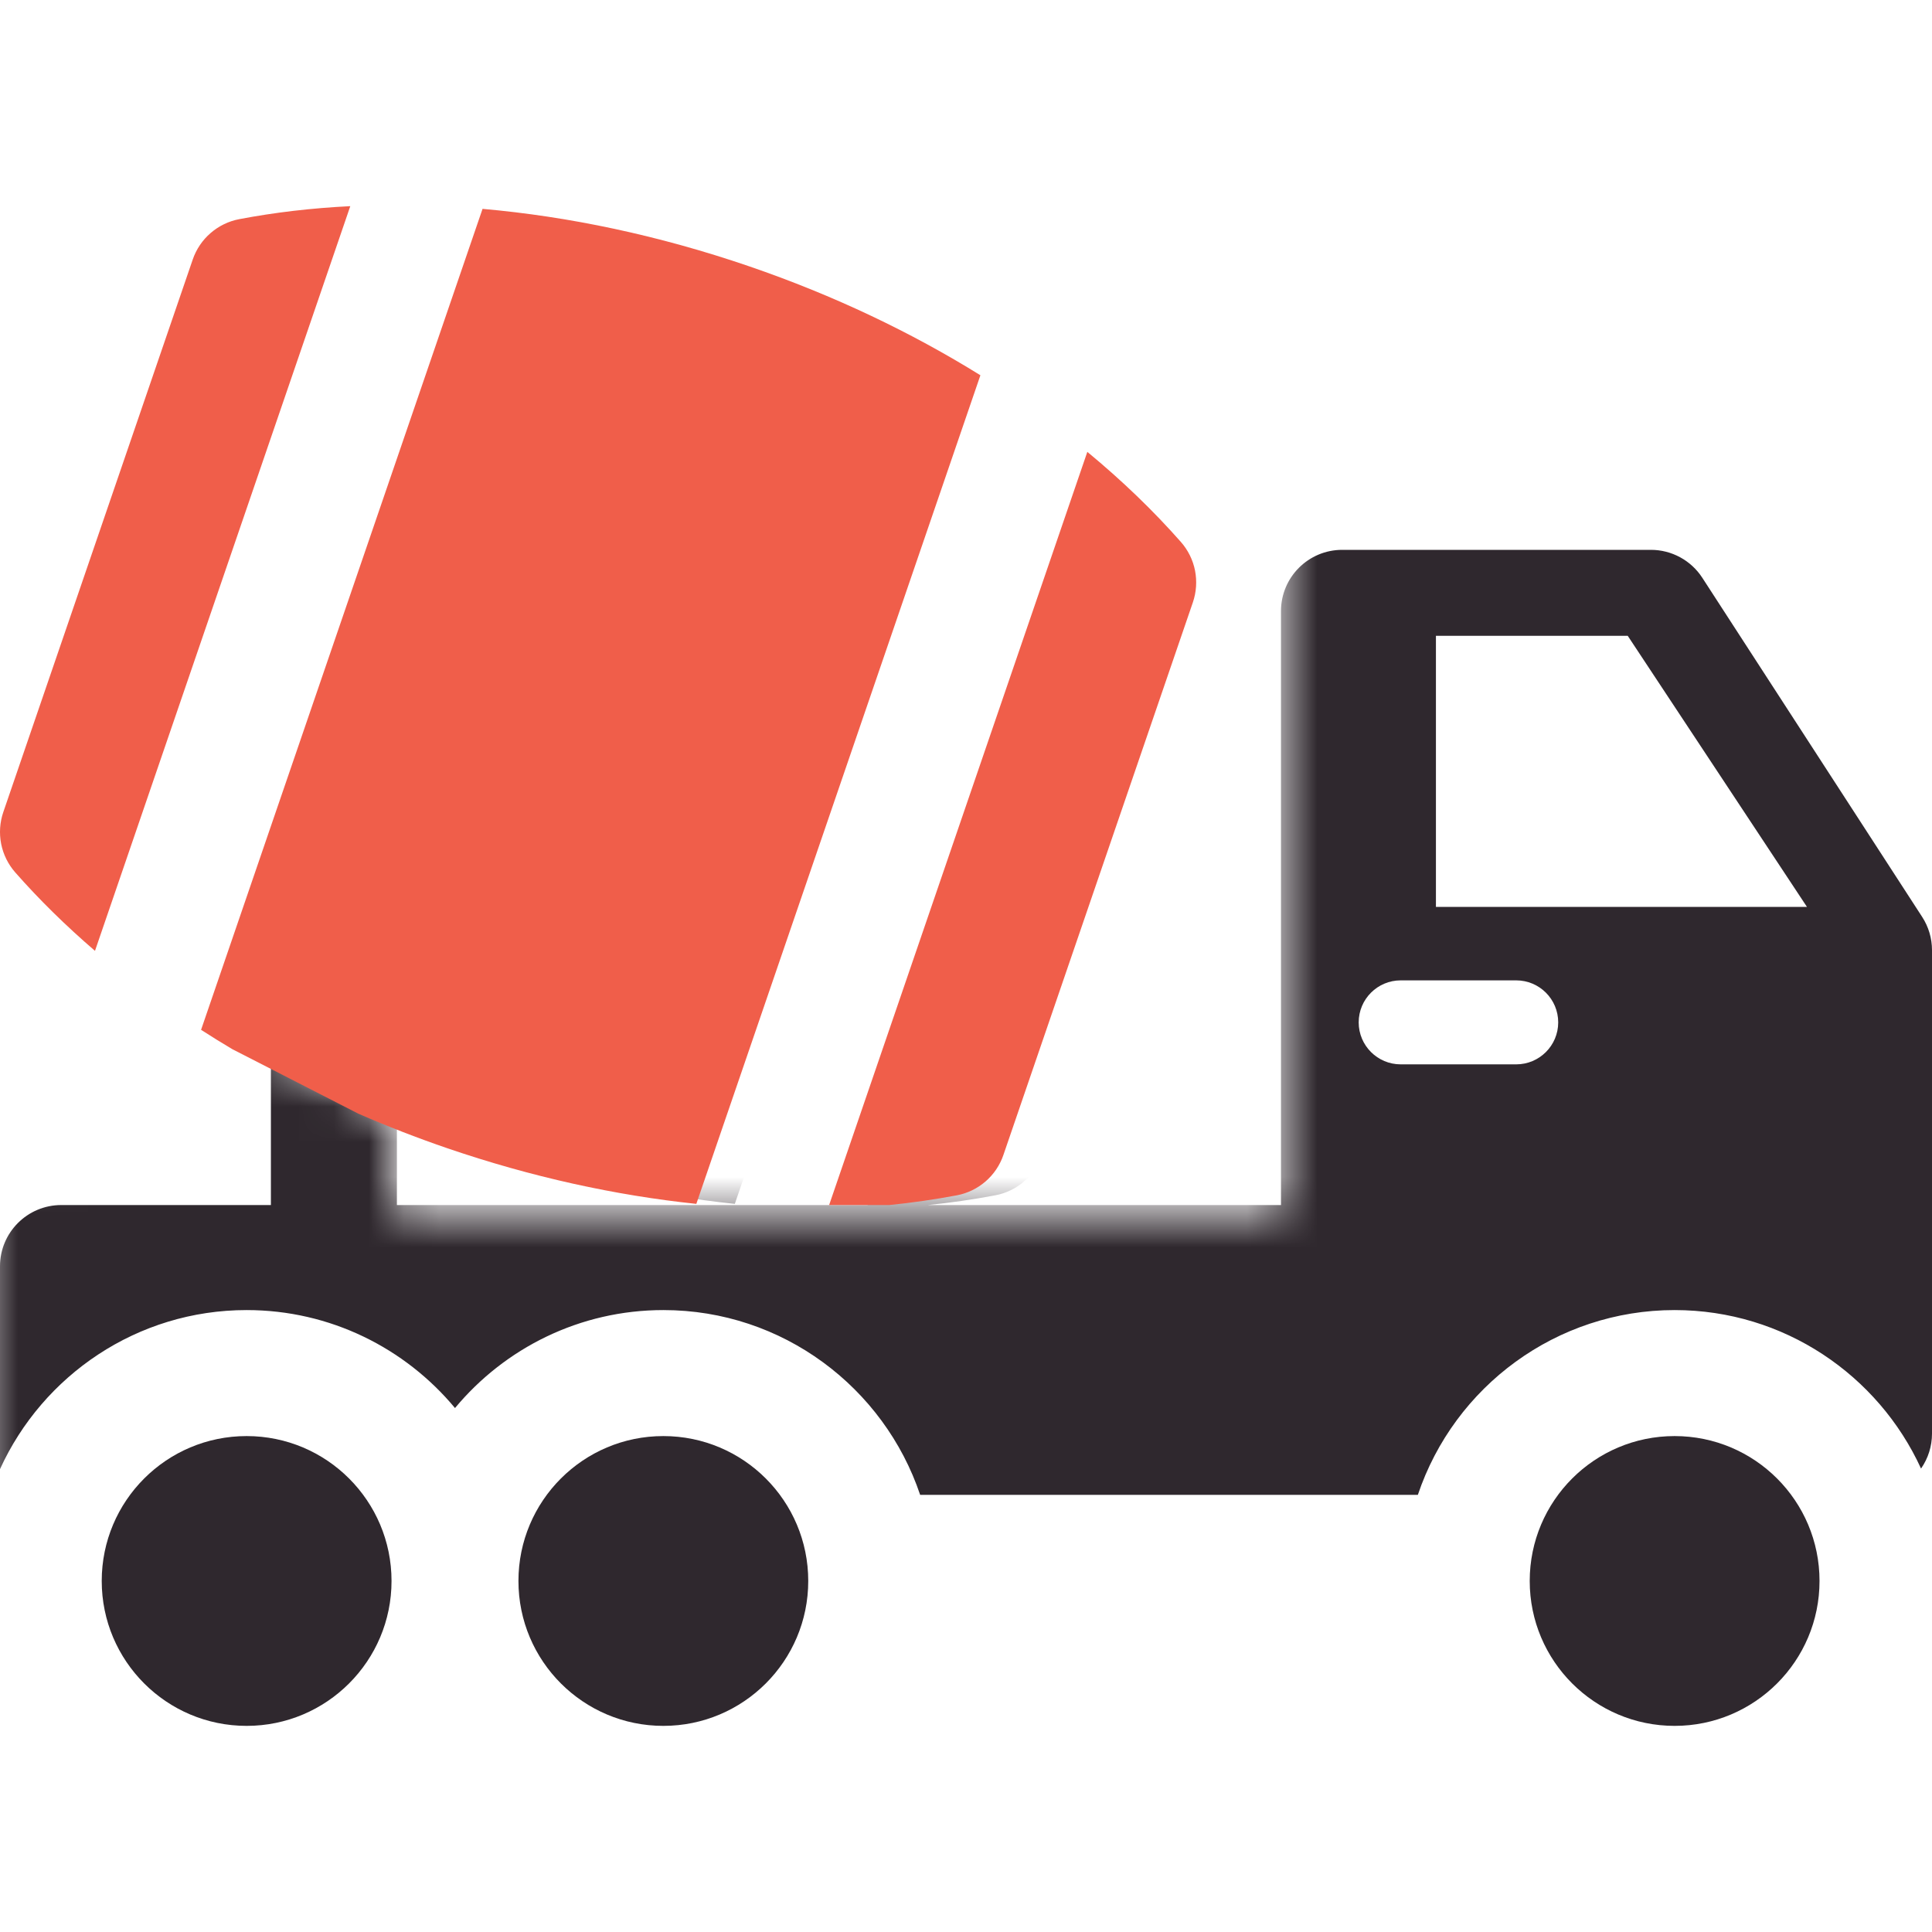
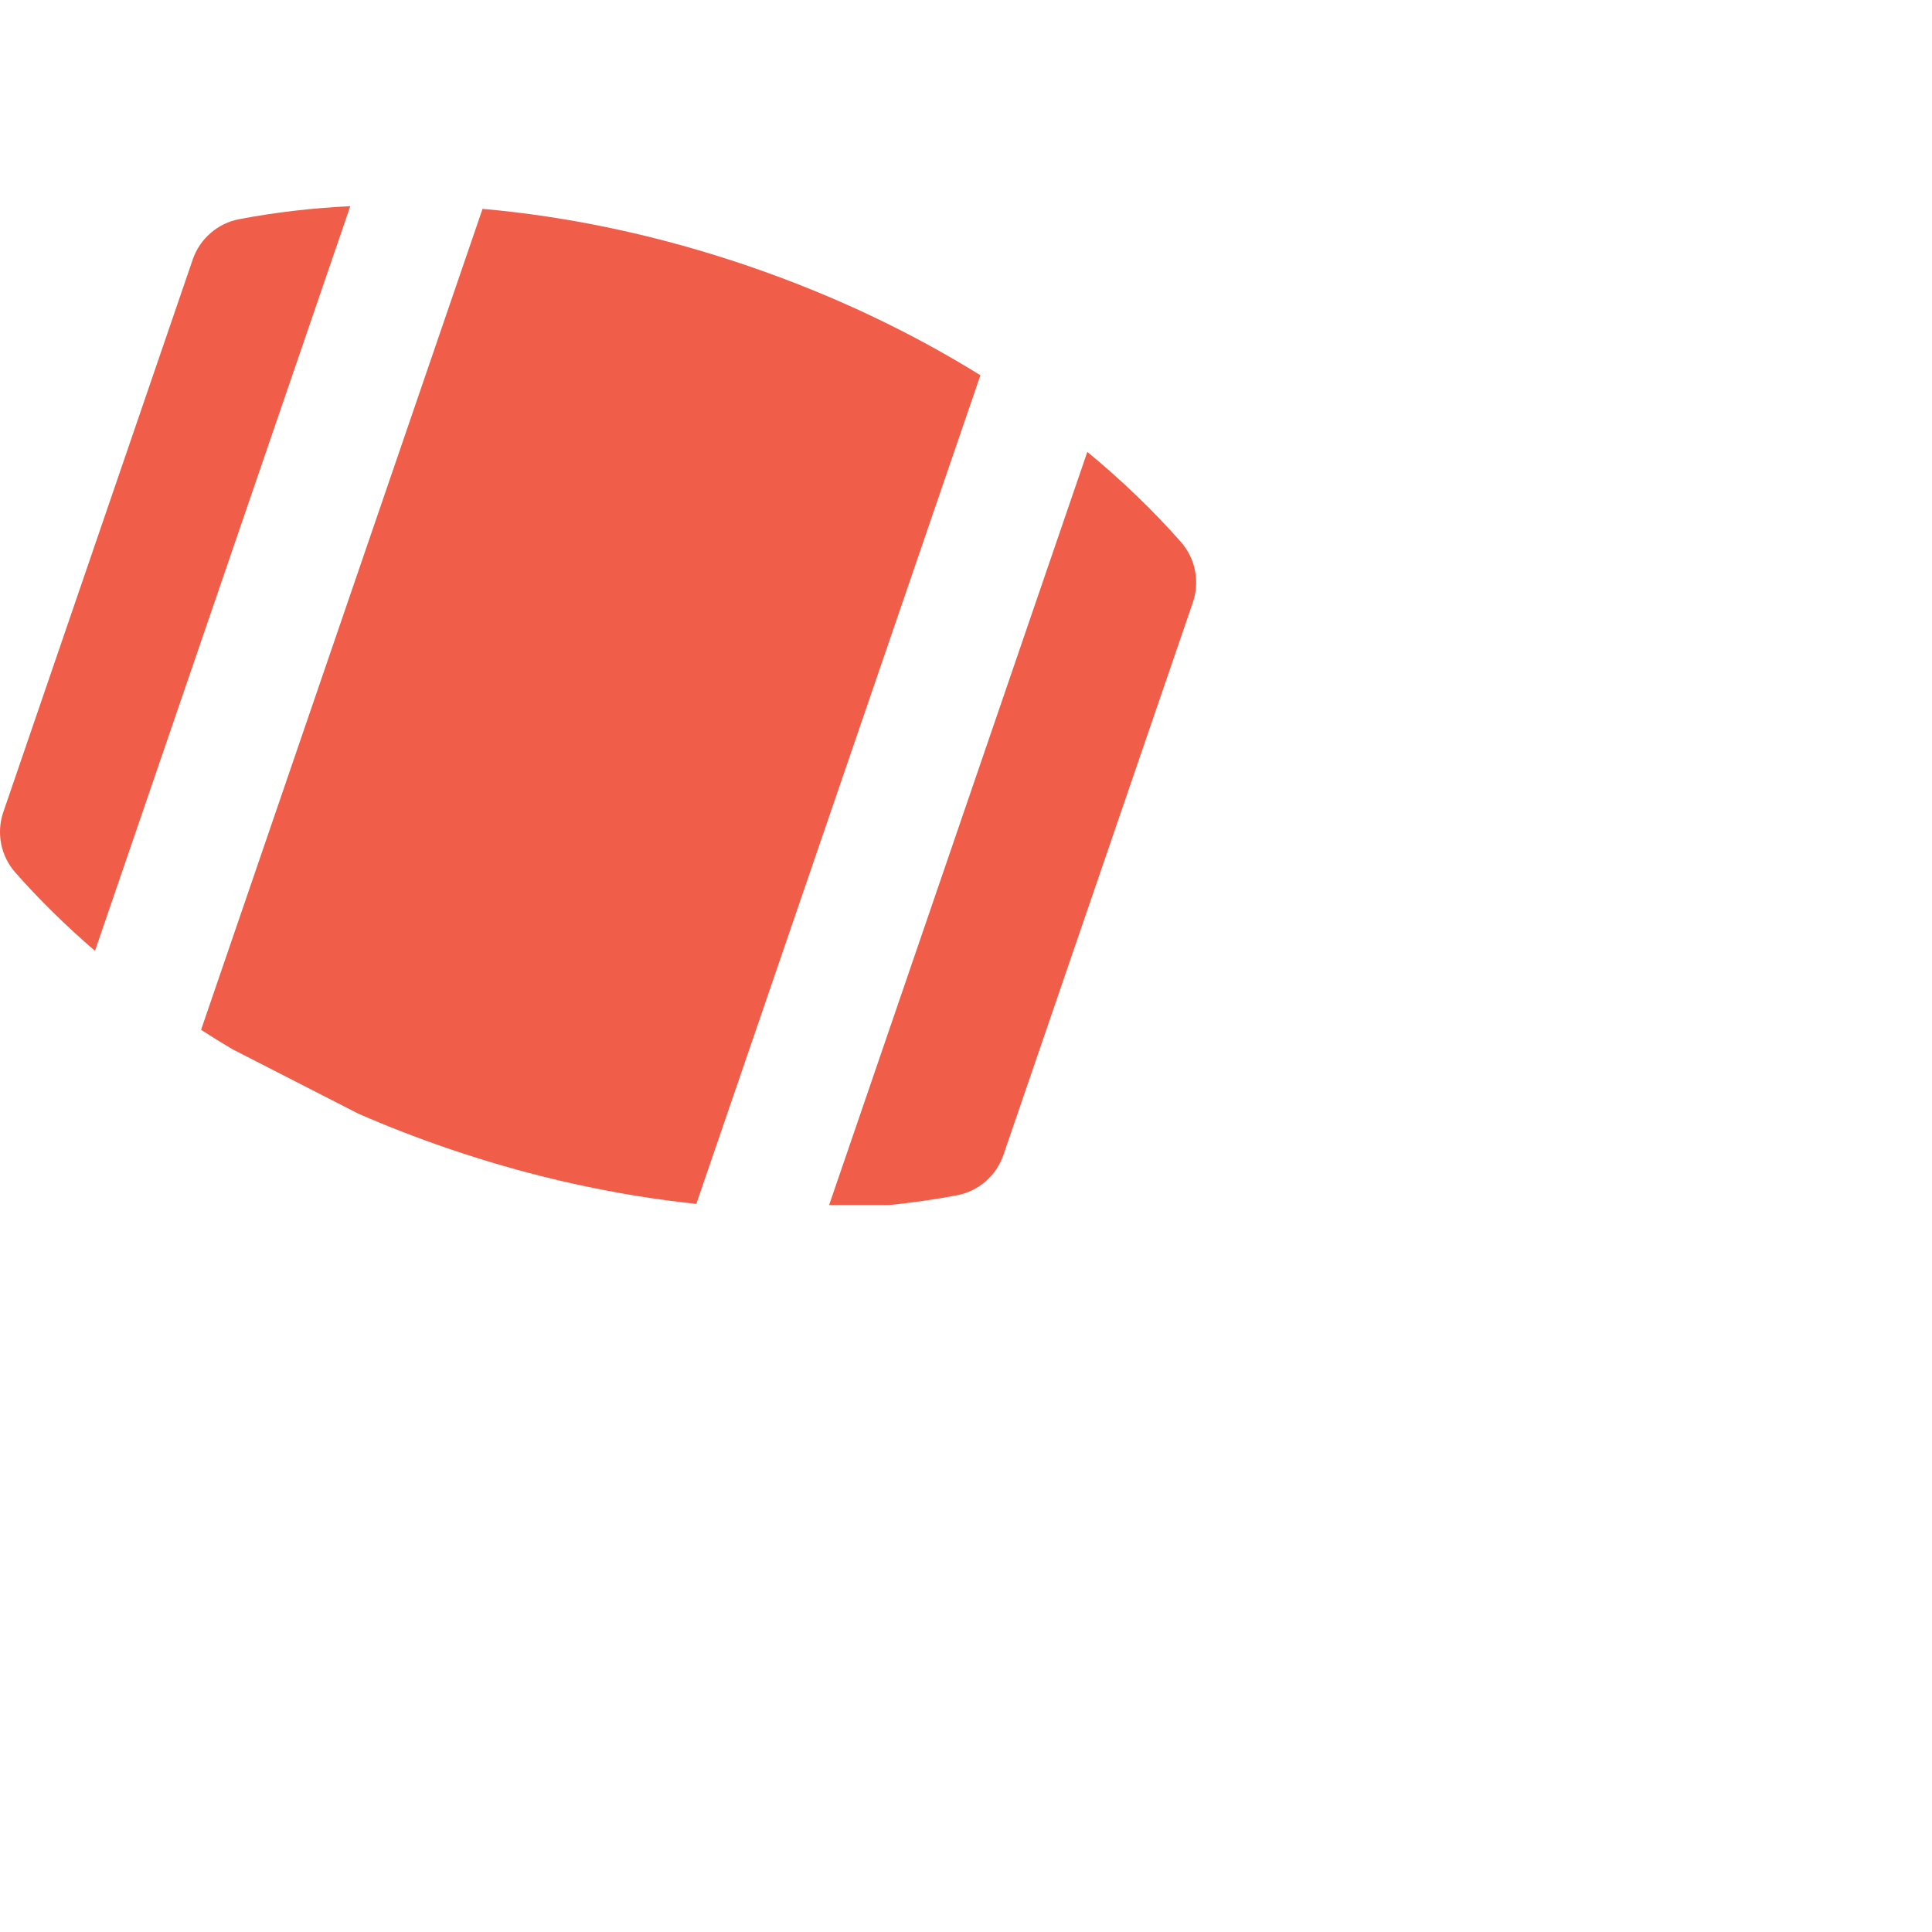
<svg xmlns="http://www.w3.org/2000/svg" width="55" height="55" viewBox="0 0 55 55" fill="none">
  <g clip-path="url(#clip0_1_724)">
-     <path d="M47.673 49.132C49.951 49.132 51.798 47.285 51.798 45.007C51.798 42.728 49.951 40.882 47.673 40.882C45.395 40.882 43.548 42.728 43.548 45.007C43.548 47.285 45.395 49.132 47.673 49.132Z" fill="#2F282E" />
    <mask id="mask0_1_724" style="mask-type:alpha" maskUnits="userSpaceOnUse" x="-1" y="13" width="59" height="38">
-       <path d="M-0.5 51V34L7.5 30L11.268 31.802V34.5H36.5V14H49.5L58 25V51H-0.5Z" fill="#D9D9D9" />
-     </mask>
+       </mask>
    <g mask="url(#mask0_1_724)">
-       <path d="M7.907 6.238C7.605 6.296 7.323 6.433 7.091 6.634C6.858 6.836 6.683 7.095 6.583 7.387L1.19 23.119C1.09 23.41 1.069 23.722 1.129 24.024C1.189 24.325 1.328 24.606 1.531 24.837C2.208 25.606 2.968 26.353 3.8 27.069L11.068 5.868C9.972 5.923 8.914 6.047 7.907 6.238ZM54.719 26.101L48.461 16.448C48.303 16.204 48.086 16.004 47.831 15.865C47.575 15.726 47.289 15.653 46.999 15.653H38.21C37.248 15.653 36.467 16.433 36.467 17.396V34.306H26.404C27.052 34.241 27.698 34.148 28.338 34.027C28.64 33.97 28.922 33.833 29.154 33.631C29.387 33.43 29.562 33.17 29.661 32.879L35.055 17.147C35.154 16.856 35.175 16.544 35.115 16.242C35.056 15.94 34.917 15.659 34.714 15.428C33.93 14.539 33.038 13.68 32.05 12.864L24.699 34.305H11.299V31.705C12.126 32.065 12.966 32.391 13.819 32.684C16.223 33.508 18.617 34.03 20.919 34.272L29.006 10.683C27.04 9.462 24.828 8.405 22.425 7.581C19.85 6.699 17.284 6.162 14.833 5.945L6.82 29.317C7.114 29.506 7.412 29.691 7.712 29.869V34.305H1.743C0.78 34.306 0 35.086 0 36.048V41.823C1.215 39.155 3.904 37.295 7.021 37.295C9.404 37.295 11.537 38.381 12.953 40.084C14.369 38.381 16.502 37.295 18.885 37.295C22.28 37.295 25.168 39.502 26.195 42.556H40.363C41.402 39.465 44.312 37.295 47.673 37.295C50.785 37.295 53.47 39.148 54.688 41.807C54.891 41.516 55 41.169 55 40.813V27.049C55 26.713 54.903 26.384 54.719 26.101ZM43.163 30.3H39.875C39.215 30.3 38.679 29.765 38.679 29.105C38.679 28.444 39.215 27.909 39.875 27.909H43.163C43.823 27.909 44.359 28.444 44.359 29.105C44.359 29.765 43.823 30.3 43.163 30.3ZM40.878 25.817V18.1H46.338L51.44 25.817H40.878Z" fill="#2F282E" />
+       <path d="M7.907 6.238C7.605 6.296 7.323 6.433 7.091 6.634C6.858 6.836 6.683 7.095 6.583 7.387L1.19 23.119C1.09 23.41 1.069 23.722 1.129 24.024C1.189 24.325 1.328 24.606 1.531 24.837C2.208 25.606 2.968 26.353 3.8 27.069L11.068 5.868C9.972 5.923 8.914 6.047 7.907 6.238ZM54.719 26.101L48.461 16.448C48.303 16.204 48.086 16.004 47.831 15.865C47.575 15.726 47.289 15.653 46.999 15.653H38.21C37.248 15.653 36.467 16.433 36.467 17.396V34.306H26.404C27.052 34.241 27.698 34.148 28.338 34.027C28.64 33.97 28.922 33.833 29.154 33.631C29.387 33.43 29.562 33.17 29.661 32.879L35.055 17.147C35.154 16.856 35.175 16.544 35.115 16.242C35.056 15.94 34.917 15.659 34.714 15.428L24.699 34.305H11.299V31.705C12.126 32.065 12.966 32.391 13.819 32.684C16.223 33.508 18.617 34.03 20.919 34.272L29.006 10.683C27.04 9.462 24.828 8.405 22.425 7.581C19.85 6.699 17.284 6.162 14.833 5.945L6.82 29.317C7.114 29.506 7.412 29.691 7.712 29.869V34.305H1.743C0.78 34.306 0 35.086 0 36.048V41.823C1.215 39.155 3.904 37.295 7.021 37.295C9.404 37.295 11.537 38.381 12.953 40.084C14.369 38.381 16.502 37.295 18.885 37.295C22.28 37.295 25.168 39.502 26.195 42.556H40.363C41.402 39.465 44.312 37.295 47.673 37.295C50.785 37.295 53.47 39.148 54.688 41.807C54.891 41.516 55 41.169 55 40.813V27.049C55 26.713 54.903 26.384 54.719 26.101ZM43.163 30.3H39.875C39.215 30.3 38.679 29.765 38.679 29.105C38.679 28.444 39.215 27.909 39.875 27.909H43.163C43.823 27.909 44.359 28.444 44.359 29.105C44.359 29.765 43.823 30.3 43.163 30.3ZM40.878 25.817V18.1H46.338L51.44 25.817H40.878Z" fill="#2F282E" />
      <path d="M7.021 49.132C9.299 49.132 11.146 47.285 11.146 45.007C11.146 42.728 9.299 40.882 7.021 40.882C4.743 40.882 2.896 42.728 2.896 45.007C2.896 47.285 4.743 49.132 7.021 49.132Z" fill="#2F282E" />
-       <path d="M18.884 49.132C21.162 49.132 23.009 47.285 23.009 45.007C23.009 42.728 21.162 40.882 18.884 40.882C16.606 40.882 14.759 42.728 14.759 45.007C14.759 47.285 16.606 49.132 18.884 49.132Z" fill="#2F282E" />
    </g>
    <path d="M6.811 6.239C6.509 6.296 6.227 6.433 5.995 6.635C5.762 6.836 5.587 7.096 5.487 7.387L0.094 23.119C-0.006 23.41 -0.026 23.722 0.033 24.024C0.093 24.326 0.232 24.606 0.435 24.837C1.112 25.607 1.872 26.353 2.704 27.069L9.972 5.869C8.876 5.923 7.818 6.047 6.811 6.239ZM35.371 34.306H25.308C25.956 34.241 26.602 34.148 27.242 34.028C27.544 33.97 27.826 33.833 28.058 33.632C28.291 33.43 28.466 33.17 28.565 32.879L33.959 17.147C34.058 16.856 34.079 16.544 34.02 16.242C33.96 15.94 33.821 15.66 33.618 15.429C32.834 14.539 31.942 13.68 30.954 12.864L23.603 34.306L10.203 31.705C11.03 32.065 11.871 32.392 12.723 32.684C15.127 33.508 17.521 34.03 19.823 34.272L27.91 10.683C25.944 9.462 23.732 8.405 21.329 7.582C18.754 6.699 16.188 6.162 13.737 5.946L5.724 29.317C6.018 29.507 6.316 29.691 6.616 29.869L10.203 31.705C10.203 31.705 21.171 33.834 23.603 34.306L35.371 34.306Z" fill="#F05E4A" />
  </g>
  <defs>
    <clipPath id="clip0_1_724">
      <rect width="55" height="55" fill="white" />
    </clipPath>
  </defs>
</svg>